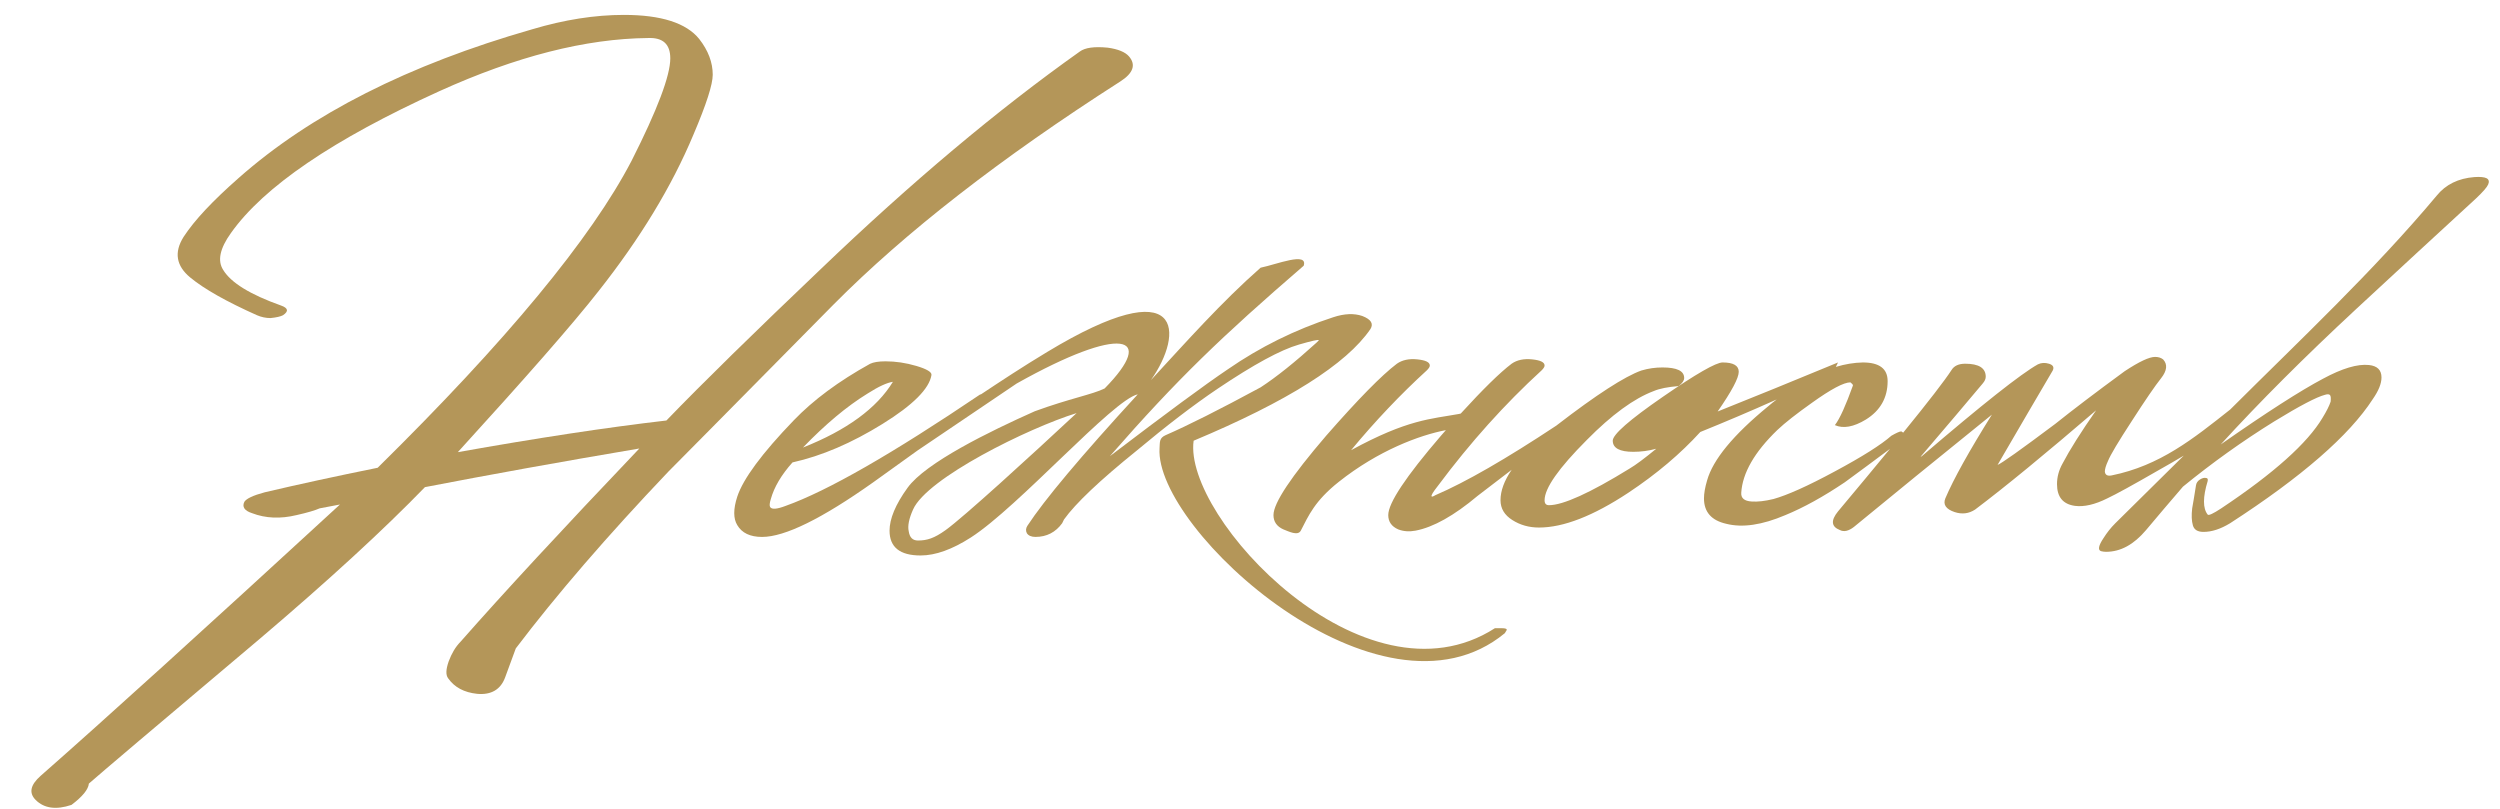
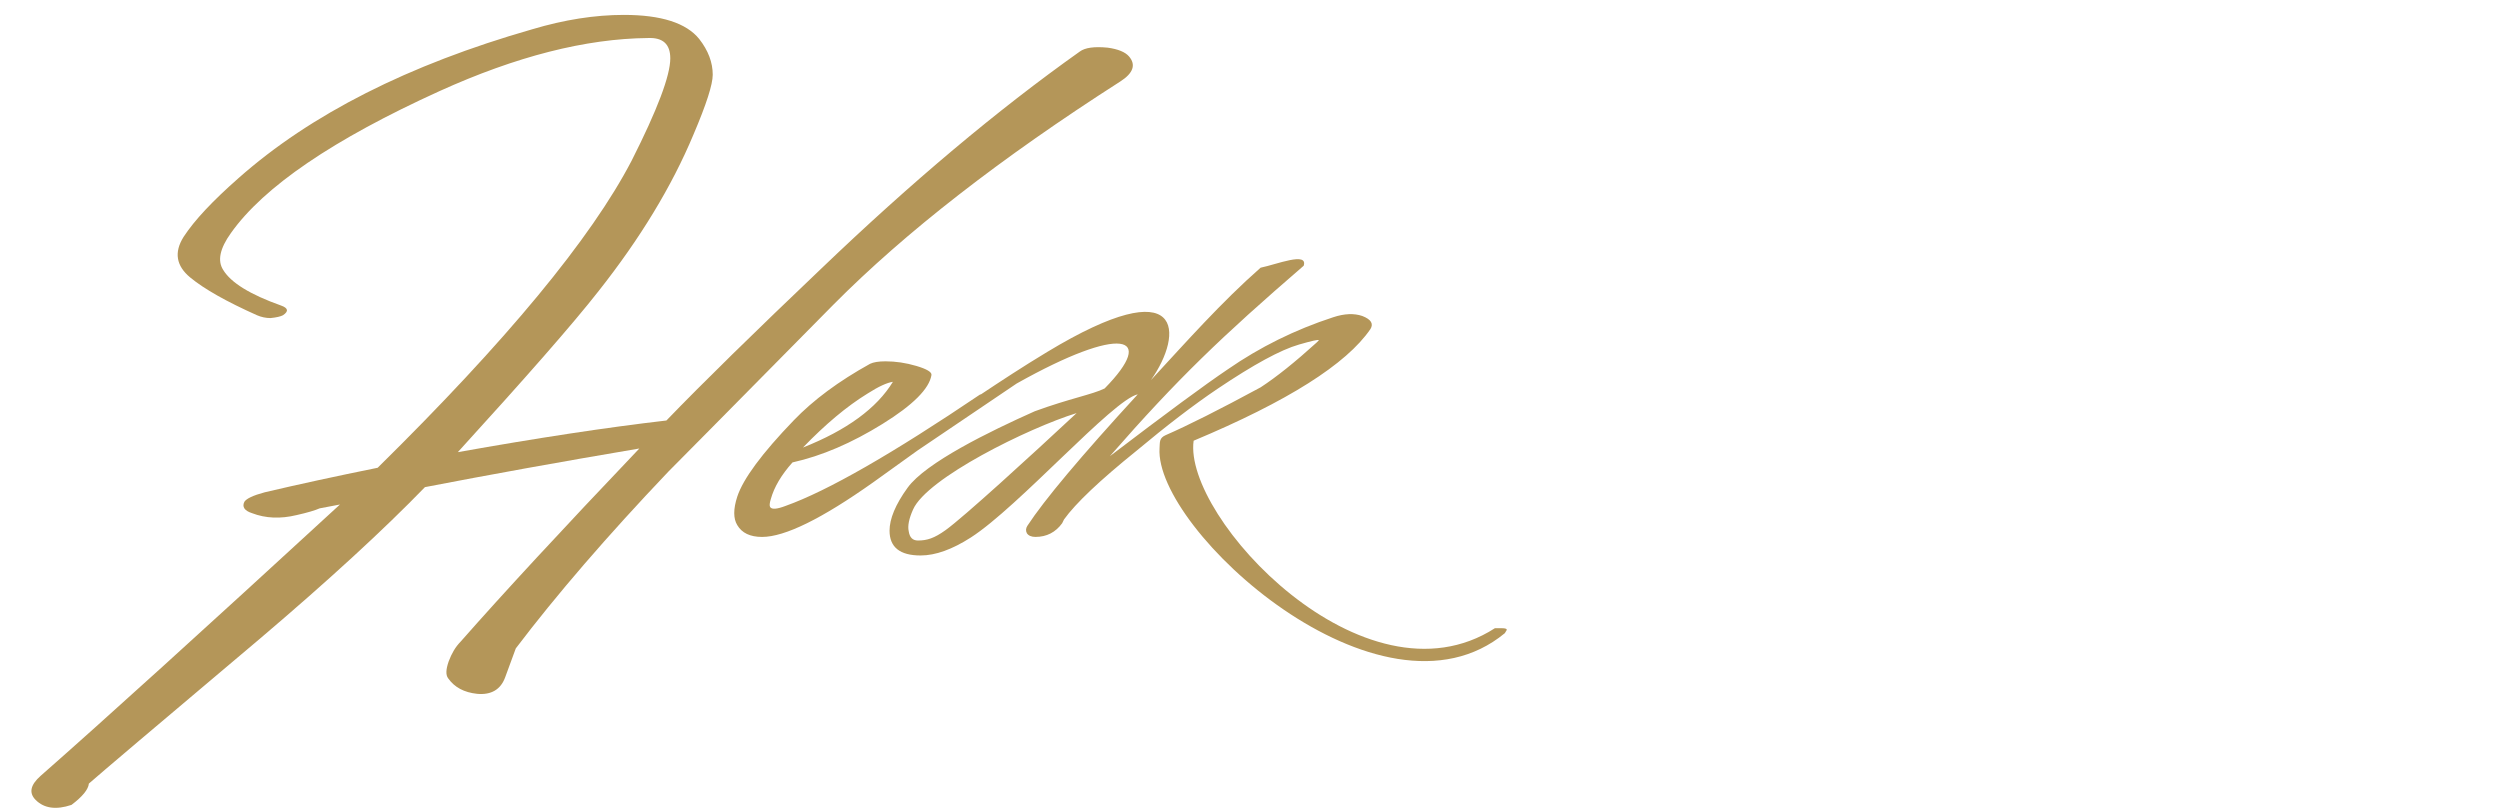
<svg xmlns="http://www.w3.org/2000/svg" version="1.1" baseProfile="basic" id="Layer_1" x="0px" y="0px" width="170px" height="55px" viewBox="0 0 170 55" xml:space="preserve">
  <path fill="#B49659" d="M76.18,5.541c-8.143,5.213-14.641,10.271-19.502,15.17c-7.131,7.226-10.877,11.007-11.229,11.359  c-4.164,4.378-7.615,8.383-10.375,12.021c-0.174,0.486-0.421,1.146-0.724,1.97c-0.303,0.826-0.947,1.209-1.906,1.119  c-0.876-0.093-1.532-0.434-1.969-1.055c-0.171-0.223-0.157-0.604,0.037-1.154c0.2-0.537,0.461-0.986,0.815-1.344  c2.851-3.24,6.895-7.613,12.148-13.129c-5.423,0.916-10.282,1.799-14.578,2.627c-2.799,2.889-6.543,6.33-11.231,10.313  c-7.053,5.945-10.926,9.23-11.623,9.847c-0.037,0.396-0.432,0.884-1.182,1.448C3.81,55.087,2.998,54.967,2.429,54.4  c-0.482-0.481-0.365-1.022,0.333-1.642c4.293-3.771,11.069-9.913,20.355-18.452l-1.38,0.262c-0.302,0.134-0.828,0.293-1.572,0.459  c-1.092,0.264-2.107,0.223-3.025-0.131c-0.522-0.168-0.693-0.434-0.522-0.775c0.131-0.21,0.592-0.434,1.377-0.643  c2.288-0.539,4.835-1.092,7.686-1.67c8.759-8.629,14.515-15.59,17.27-20.883c1.747-3.454,2.628-5.776,2.628-6.958  c0-0.959-0.496-1.423-1.51-1.381c-4.241,0.04-8.971,1.248-14.183,3.61c-7.225,3.284-11.955,6.502-14.187,9.657  c-0.751,1.049-0.922,1.876-0.526,2.495c0.526,0.876,1.84,1.681,3.94,2.429c0.486,0.171,0.525,0.393,0.132,0.658  c-0.17,0.09-0.459,0.155-0.853,0.194c-0.305,0-0.619-0.063-0.92-0.194c-2.063-0.923-3.577-1.774-4.533-2.563  c-0.959-0.79-1.116-1.708-0.459-2.758c0.746-1.146,1.996-2.468,3.743-4.005C21.121,7.773,27.781,4.4,36.185,1.993  c2.195-0.655,4.271-0.98,6.242-0.98c2.532,0,4.242,0.549,5.12,1.638c0.618,0.79,0.919,1.604,0.919,2.431  c0,0.655-0.431,2.008-1.311,4.07c-1.483,3.547-3.64,7.081-6.438,10.625c-1.747,2.236-4.952,5.886-9.585,10.97  c5.383-0.96,10.11-1.681,14.183-2.153c2.497-2.588,6.003-6.018,10.509-10.308c6.134-5.876,11.992-10.803,17.601-14.78  c0.354-0.265,0.984-0.354,1.902-0.265c0.694,0.097,1.186,0.294,1.445,0.594C77.259,4.401,77.064,4.975,76.18,5.541z" />
-   <path fill="#B49659" d="M151.652,27.849c4.752-4.738,9.725-9.39,14.043-14.544c0.614-0.76,1.473-1.18,2.571-1.264  c0.4-0.025,0.666,0,0.83,0.084c0.148,0.083,0.183,0.229,0.099,0.42c-0.084,0.195-0.358,0.505-0.804,0.929  c-2.727,2.506-5.438,5.006-8.141,7.512c-3.543,3.288-6.623,6.369-9.242,9.239c3.099-2.17,5.418-3.657,6.963-4.475  c1.293-0.698,2.339-1.013,3.121-0.928c0.563,0.06,0.849,0.34,0.849,0.844c0,0.422-0.198,0.908-0.595,1.479  c-1.601,2.473-4.834,5.287-9.698,8.435c-0.652,0.396-1.246,0.59-1.814,0.59c-0.396,0-0.635-0.15-0.718-0.443  c-0.086-0.299-0.104-0.677-0.048-1.162c0.063-0.336,0.147-0.855,0.258-1.558c0.024-0.168,0.115-0.302,0.275-0.401  c0.153-0.096,0.288-0.131,0.396-0.104c0.107,0,0.158,0.067,0.124,0.213c-0.334,1.095-0.334,1.853,0,2.277  c0.06,0.083,0.368-0.058,0.929-0.427c3.576-2.383,5.867-4.443,6.881-6.152c0.277-0.451,0.46-0.819,0.552-1.098  c0.021-0.227,0.016-0.371-0.043-0.448c-0.063-0.065-0.17-0.073-0.341-0.018c-0.563,0.144-1.713,0.744-3.459,1.814  c-2.137,1.326-4.203,2.8-6.198,4.43c-0.851,0.989-1.683,1.965-2.511,2.954c-0.834,0.986-1.733,1.478-2.723,1.478  c-0.112,0-0.228-0.017-0.342-0.045c-0.225-0.082-0.166-0.379,0.172-0.886c0.229-0.364,0.491-0.702,0.805-1.013  c1.554-1.527,3.105-3.063,4.654-4.598c-0.514,0.308-1.096,0.646-1.745,1.01c-1.717,0.99-2.87,1.623-3.464,1.902  c-0.842,0.42-1.575,0.586-2.189,0.506c-0.819-0.111-1.223-0.607-1.223-1.478c0-0.479,0.123-0.946,0.375-1.396  c0.482-0.924,1.244-2.133,2.284-3.624c-3.438,2.95-6.175,5.202-8.229,6.749c-0.426,0.279-0.885,0.337-1.393,0.17  c-0.586-0.197-0.803-0.508-0.631-0.93c0.563-1.326,1.62-3.22,3.166-5.695c-3.969,3.207-6.838,5.545-8.609,7.003  c-0.17,0.146-0.428,0.354-0.774,0.634c-0.355,0.275-0.677,0.354-0.953,0.211c-0.589-0.229-0.629-0.65-0.127-1.268  c1.346-1.608,2.525-3.025,3.534-4.254c-1.018,0.762-2.041,1.517-3.07,2.272c-1.461,0.983-2.811,1.729-4.049,2.236  c-1.581,0.674-2.912,0.868-4.012,0.59c-1.012-0.229-1.518-0.802-1.518-1.729c0-0.336,0.071-0.742,0.213-1.225  c0.397-1.408,1.778-3.091,4.16-5.042c0.188-0.165,0.379-0.314,0.574-0.461c-1.777,0.797-3.512,1.532-5.197,2.214  c-1.327,1.458-2.953,2.844-4.896,4.133c-2.388,1.578-4.412,2.364-6.073,2.364c-0.676,0-1.281-0.17-1.814-0.511  c-0.529-0.333-0.803-0.781-0.803-1.346c0-0.641,0.254-1.332,0.76-2.071c-0.705,0.532-1.477,1.129-2.317,1.774  c-1.604,1.348-3.012,2.135-4.221,2.365c-0.419,0.079-0.818,0.055-1.179-0.086c-0.449-0.197-0.676-0.523-0.676-0.971  c0-0.821,1.194-2.615,3.587-5.4c0.109-0.131,0.222-0.258,0.332-0.378c-1.803,0.343-4.602,1.392-7.278,3.513  c-1.644,1.303-2.06,2.303-2.588,3.322c-0.199,0.378-0.817,0.055-1.186-0.086c-0.443-0.197-0.672-0.523-0.672-0.971  c0-0.821,1.196-2.615,3.585-5.4c2.168-2.476,3.771-4.111,4.81-4.896c0.363-0.251,0.823-0.354,1.395-0.293  c0.563,0.06,0.841,0.193,0.841,0.42c0,0.083-0.064,0.193-0.212,0.335c-1.774,1.621-3.491,3.427-5.142,5.421  c3.854-2.106,5.445-2.12,7.335-2.464l0.123-0.029c1.5-1.642,2.654-2.777,3.463-3.39c0.359-0.251,0.826-0.354,1.396-0.293  c0.563,0.06,0.842,0.193,0.842,0.42c0,0.083-0.066,0.193-0.211,0.335c-2.47,2.26-4.825,4.87-7.045,7.848  c-0.334,0.424-0.479,0.66-0.422,0.719c0.022,0.026,0.111,0,0.252-0.088c2.058-0.884,4.803-2.464,8.239-4.74l0.029-0.024  c2.699-2.081,4.613-3.312,5.738-3.713c0.479-0.142,0.95-0.208,1.435-0.208c0.987,0,1.477,0.234,1.477,0.719  c0,0.168-0.125,0.354-0.38,0.547c-0.733,0.06-1.291,0.168-1.689,0.339c-1.345,0.505-2.866,1.617-4.554,3.328  c-1.912,1.918-2.869,3.277-2.869,4.097c0,0.229,0.1,0.336,0.298,0.336c0.95,0,2.782-0.824,5.48-2.488  c0.425-0.25,1.029-0.702,1.816-1.35c-0.533,0.145-1.058,0.209-1.563,0.209c-0.927,0-1.396-0.254-1.396-0.759  c0-0.418,1.135-1.415,3.403-2.979c2.262-1.561,3.62-2.339,4.066-2.339c0.734,0,1.099,0.213,1.099,0.635  c0,0.424-0.48,1.323-1.435,2.7c2.389-0.953,5.122-2.067,8.185-3.335l-0.146,0.302c0.633-0.192,1.242-0.289,1.832-0.302  c1.123,0,1.688,0.422,1.688,1.268c0,1.124-0.49,2-1.478,2.614c-0.84,0.509-1.543,0.632-2.109,0.379  c0.341-0.44,0.743-1.348,1.229-2.698c0-0.06-0.064-0.126-0.172-0.21c-0.451,0-1.326,0.465-2.619,1.392  c-1.033,0.734-1.826,1.349-2.358,1.856c-1.547,1.495-2.362,2.912-2.447,4.261c-0.024,0.363,0.21,0.567,0.717,0.594  c0.394,0.027,0.888-0.025,1.477-0.17c0.93-0.259,2.326-0.881,4.177-1.881c1.857-0.996,3.142-1.808,3.84-2.423  c0.34-0.192,0.565-0.296,0.676-0.296l0.125,0.088c1.729-2.125,2.826-3.547,3.291-4.263c0.17-0.28,0.484-0.425,0.926-0.425  c0.93,0,1.396,0.296,1.396,0.884c0,0.149-0.064,0.298-0.211,0.467c-1.033,1.241-2.446,2.896-4.221,4.978l0.085-0.041  c4.111-3.52,6.732-5.594,7.891-6.244c0.229-0.111,0.48-0.129,0.759-0.043c0.277,0.085,0.361,0.236,0.253,0.462  c-1.012,1.713-2.259,3.857-3.751,6.418c0.251-0.09,1.554-1.014,3.922-2.789c1.154-0.924,2.728-2.124,4.726-3.586  c0.987-0.65,1.666-0.969,2.063-0.969c0.229,0,0.408,0.061,0.548,0.171c0.313,0.336,0.264,0.769-0.14,1.28  c-0.417,0.523-1.074,1.486-1.982,2.894c-0.918,1.409-1.465,2.319-1.633,2.743c-0.143,0.313-0.209,0.545-0.209,0.715  c0.027,0.234,0.188,0.31,0.464,0.255C146.877,31.661,149.146,29.833,151.652,27.849z" />
-   <path fill="#B49659" d="M112.795,29.422c0.14,0,0.696-0.186,1.688-0.548c1.29-1.293,2.005-2.265,2.15-2.911l0.037,0.084  l-0.124,0.041C115.476,26.908,114.228,28.014,112.795,29.422z" />
  <path fill="#B49659" d="M75.469,31.023c3.799-2.895,6.474-4.87,8.018-5.907c2.191-1.517,4.579-2.698,7.167-3.542  c0.766-0.254,1.423-0.279,1.985-0.086c0.593,0.23,0.776,0.525,0.551,0.888c-1.628,2.385-5.637,4.919-12.023,7.593  c-0.726,5.195,11.597,18.467,20.487,12.749c0.194,0,0.354,0,0.467,0c0.253,0,0.361,0.046,0.334,0.128l-0.127,0.211  c-8.444,6.963-23.842-7.053-23.479-12.582c0.028-0.429-0.027-0.69,0.421-0.887c1.488-0.648,3.646-1.729,6.455-3.25  c1.068-0.697,2.337-1.711,3.797-3.036c0.105-0.107,0.164-0.167,0.164-0.167c-0.024-0.061-0.477,0.043-1.35,0.294  c-1.262,0.362-3.102,1.37-5.523,2.996c-1.664,1.121-3.502,2.533-5.523,4.222c-2.507,2.022-4.153,3.582-4.938,4.679l-0.126,0.255  c-0.446,0.615-1.054,0.93-1.814,0.93c-0.279,0-0.479-0.086-0.586-0.252c-0.088-0.167-0.07-0.34,0.037-0.506  c1.143-1.749,3.639-4.727,7.506-8.939c-1.689,0.37-8.101,7.647-11.353,9.737c-1.27,0.813-2.404,1.222-3.418,1.222  c-1.407,0-2.109-0.564-2.109-1.688c0-0.792,0.395-1.771,1.227-2.918c1.222-1.696,5.563-3.827,8.649-5.201  c2.397-0.877,3.901-1.132,4.75-1.55c3.594-3.659,1.148-4.339-5.982-0.336l-6.736,4.551c-1.006,0.721-2.014,1.441-3.021,2.169  c-3.485,2.47-6.007,3.712-7.553,3.712c-0.817,0-1.376-0.271-1.688-0.802c-0.275-0.446-0.275-1.099,0-1.94  c0.398-1.207,1.672-2.936,3.841-5.187c1.326-1.379,3.053-2.661,5.188-3.843c0.229-0.11,0.574-0.169,1.055-0.169  c0.675,0,1.374,0.101,2.091,0.313c0.719,0.212,1.057,0.421,1.03,0.615c-0.145,0.928-1.25,2.042-3.332,3.331  c-2.084,1.291-4.117,2.171-6.118,2.615c-0.759,0.848-1.247,1.676-1.475,2.492c-0.085,0.275-0.101,0.463-0.043,0.545  c0.111,0.172,0.462,0.145,1.054-0.082c2.844-1.015,7.255-3.545,13.248-7.592l0.002,0.028c1.367-0.909,2.863-1.896,4.533-2.902  c9.362-5.656,9.295-1.255,7.049,1.919c2.423-2.621,4.786-5.294,7.463-7.649c1.088-0.222,3.234-1.102,2.931-0.134  C83.063,22.896,80.076,25.753,75.469,31.023z M62.086,34.652c-0.275,0.613-0.376,1.111-0.293,1.474  c0.061,0.423,0.271,0.629,0.627,0.629c0.621,0,1.11-0.155,1.877-0.705c1.199-0.856,5.789-5.045,8.913-7.96  C69.93,29.105,63.016,32.514,62.086,34.652z M60.718,25.963c-0.396,0.058-0.968,0.315-1.729,0.802  c-1.409,0.866-2.866,2.09-4.389,3.668C57.58,29.252,59.621,27.76,60.718,25.963z" />
</svg>